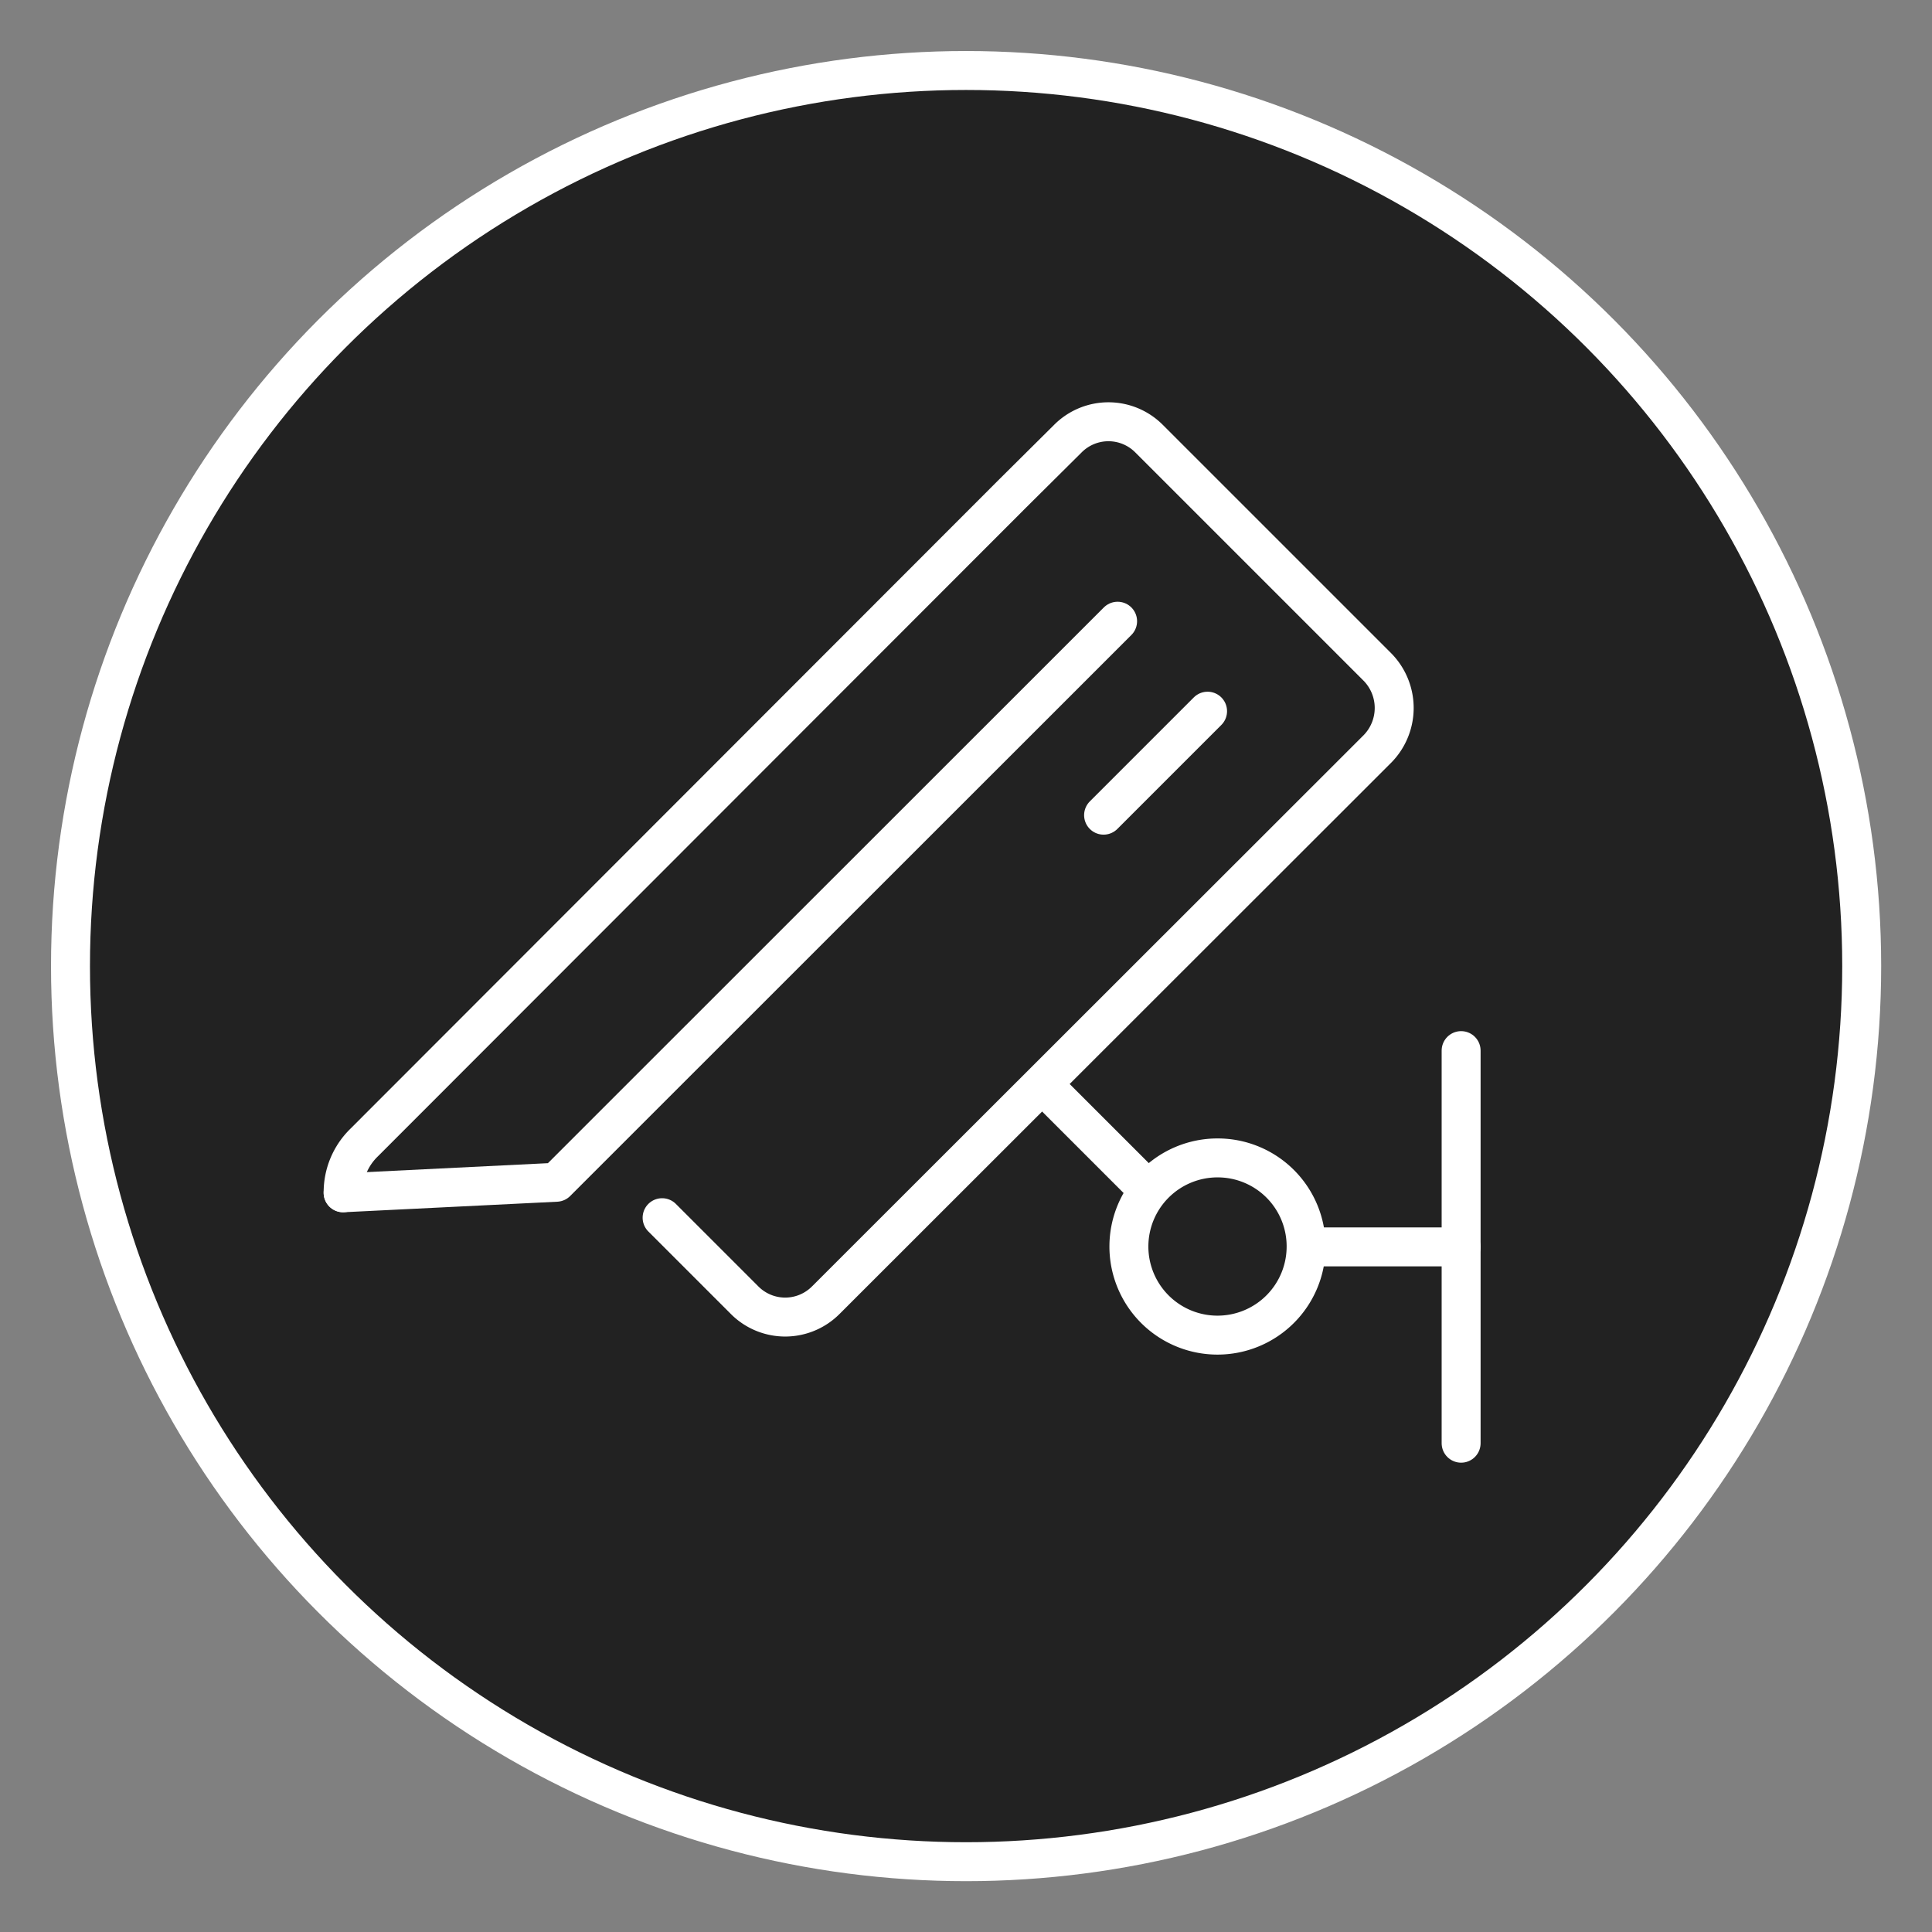
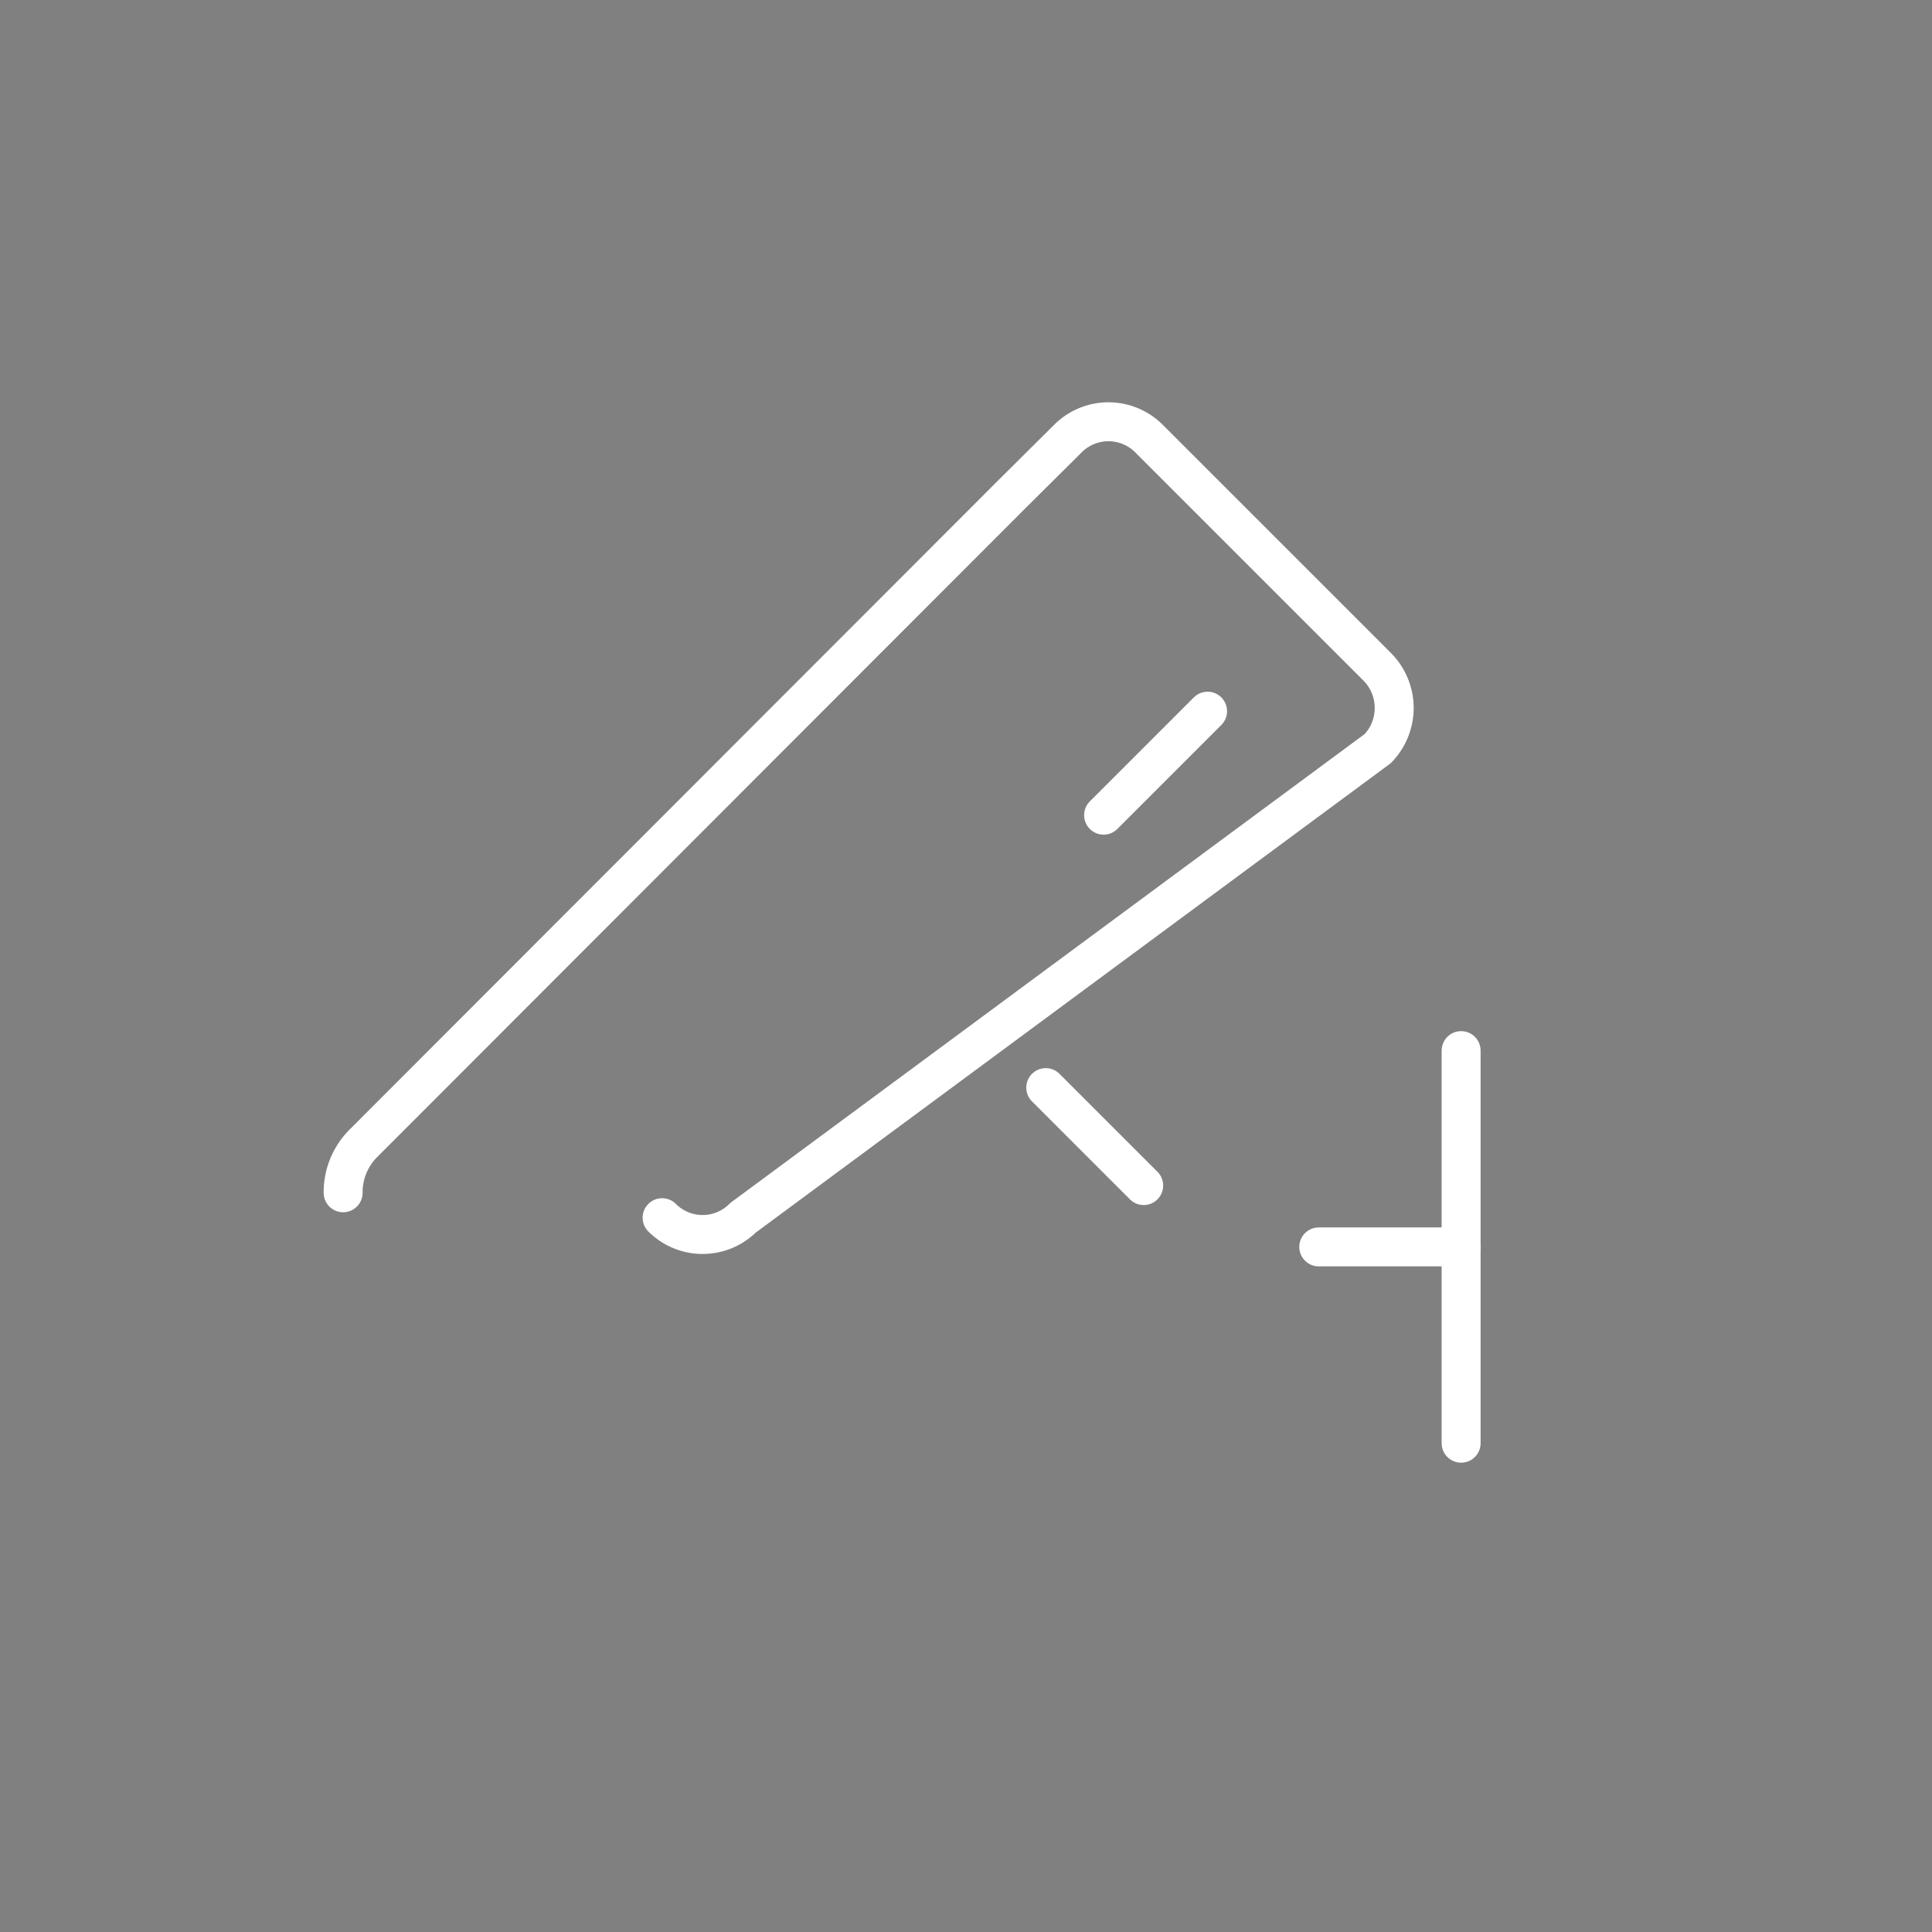
<svg xmlns="http://www.w3.org/2000/svg" xmlns:ns1="http://sodipodi.sourceforge.net/DTD/sodipodi-0.dtd" xmlns:ns2="http://www.inkscape.org/namespaces/inkscape" id="Layer_1" data-name="Layer 1" viewBox="0 0 99.21 99.21" version="1.1" ns1:docname="CCTV-reverse.svg" ns2:version="0.92.4 (5da689c313, 2019-01-14)">
  <rect x="0" y="0" width="99.21" height="99.21" fill="#808080" stroke="none" />
  <ns1:namedview pagecolor="#ffffff" bordercolor="#666666" borderopacity="1" objecttolerance="10" gridtolerance="10" guidetolerance="10" ns2:pageopacity="0" ns2:pageshadow="2" ns2:window-width="2400" ns2:window-height="1271" id="namedview2718" showgrid="false" ns2:zoom="9.5151699" ns2:cx="46.443207" ns2:cy="46.094952" ns2:window-x="2391" ns2:window-y="-9" ns2:window-maximized="1" ns2:current-layer="Layer_1" />
  <defs id="defs2697">
    <style id="style2695">.cls-1{fill:none;stroke:#231f20;stroke-linecap:round;stroke-linejoin:round;stroke-width:2px;}</style>
  </defs>
  <title id="title2699">CCTV</title>
-   <circle class="cls-1" cx="49.61" cy="49.61" r="45.99" id="circle2701" style="stroke:#ffffff;fill:#222222;fill-opacity:1" />
-   <path class="cls-1" d="M67.07,64a4.55,4.55,0,1,1-4.54-4.54A4.54,4.54,0,0,1,67.07,64Z" id="path2703" style="stroke:#ffffff" />
-   <polyline class="cls-1" points="17.62 61.25 28.57 60.71 57.39 31.9" id="polyline2705" style="stroke:#ffffff" />
-   <path class="cls-1" d="M34,62.53l4.24,4.24a2.94,2.94,0,0,0,4.16,0L70.75,38.44a3,3,0,0,0,0-4.17l-2.41-2.41-2.1-2.1-1.3-1.3-2.12-2.12L59,22.52a2.94,2.94,0,0,0-4.16,0L52,25.34,18.71,58.66a3.56,3.56,0,0,0-1.09,2.59" id="path2707" style="stroke:#ffffff" />
+   <path class="cls-1" d="M34,62.53a2.94,2.94,0,0,0,4.16,0L70.75,38.44a3,3,0,0,0,0-4.17l-2.41-2.41-2.1-2.1-1.3-1.3-2.12-2.12L59,22.52a2.94,2.94,0,0,0-4.16,0L52,25.34,18.71,58.66a3.56,3.56,0,0,0-1.09,2.59" id="path2707" style="stroke:#ffffff" />
  <line class="cls-1" x1="75.03" y1="53.95" x2="75.03" y2="74.11" id="line2709" style="fill:#ffff00;stroke:#ffffff" />
  <line class="cls-1" x1="75.03" y1="64.03" x2="67.72" y2="64.03" id="line2711" style="fill:#ffff00;stroke:#ffffff" />
  <line class="cls-1" x1="58.73" y1="60.88" x2="53.7" y2="55.85" id="line2713" style="stroke:#ffffff" />
  <line class="cls-1" x1="56.67" y1="41.86" x2="62.01" y2="36.52" id="line2715" style="stroke:#ffffff" />
</svg>